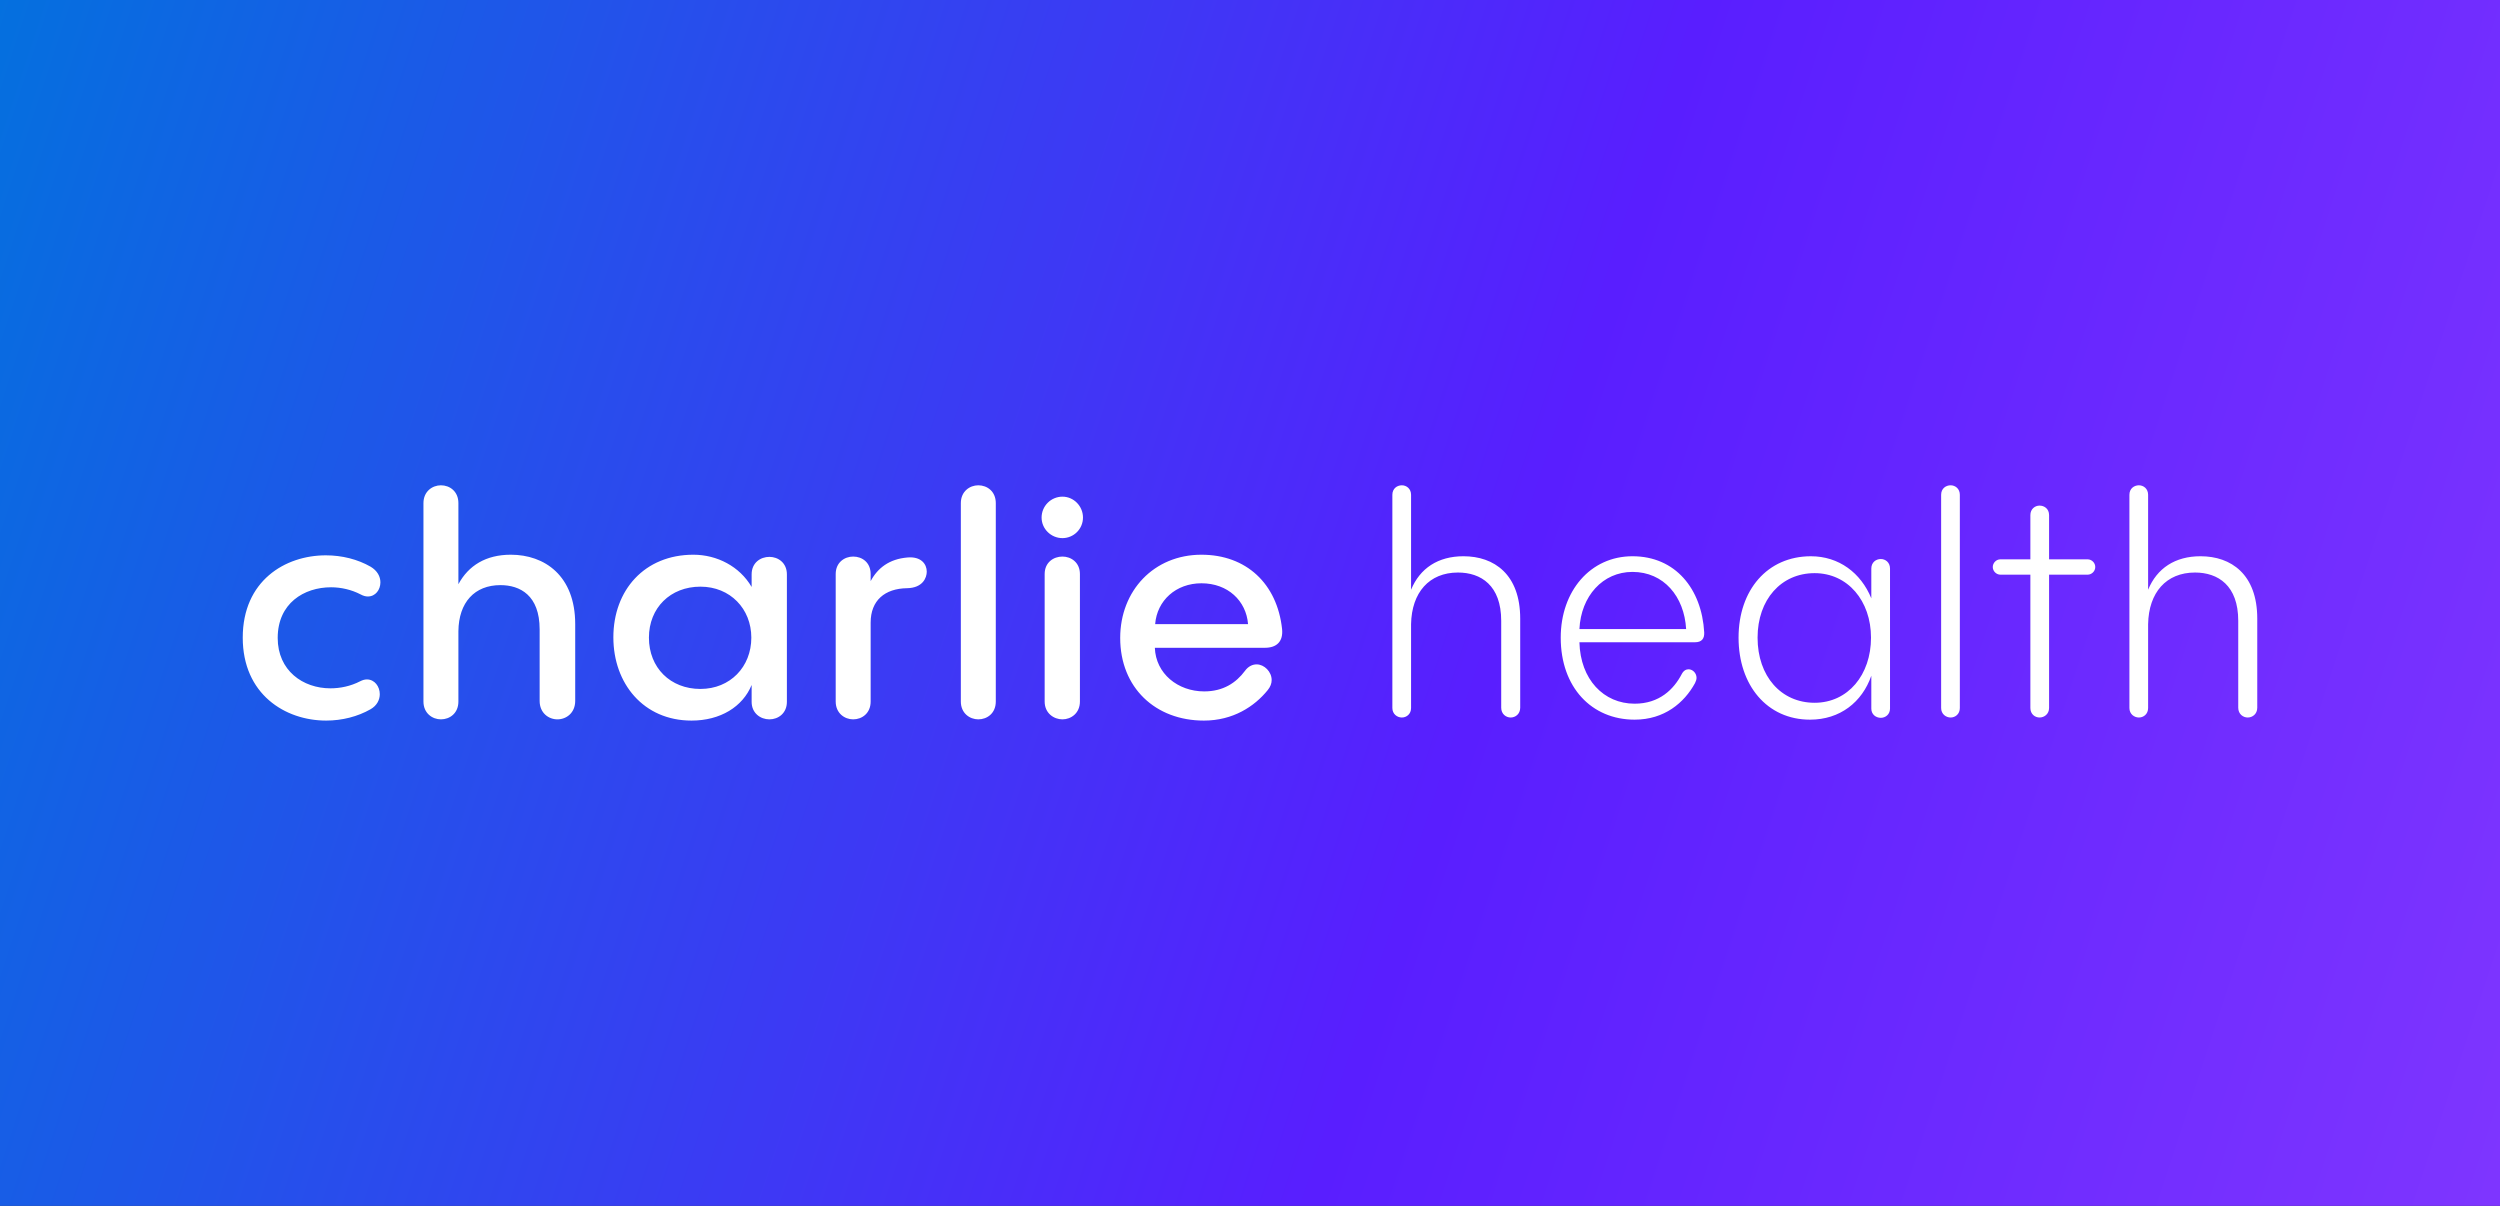
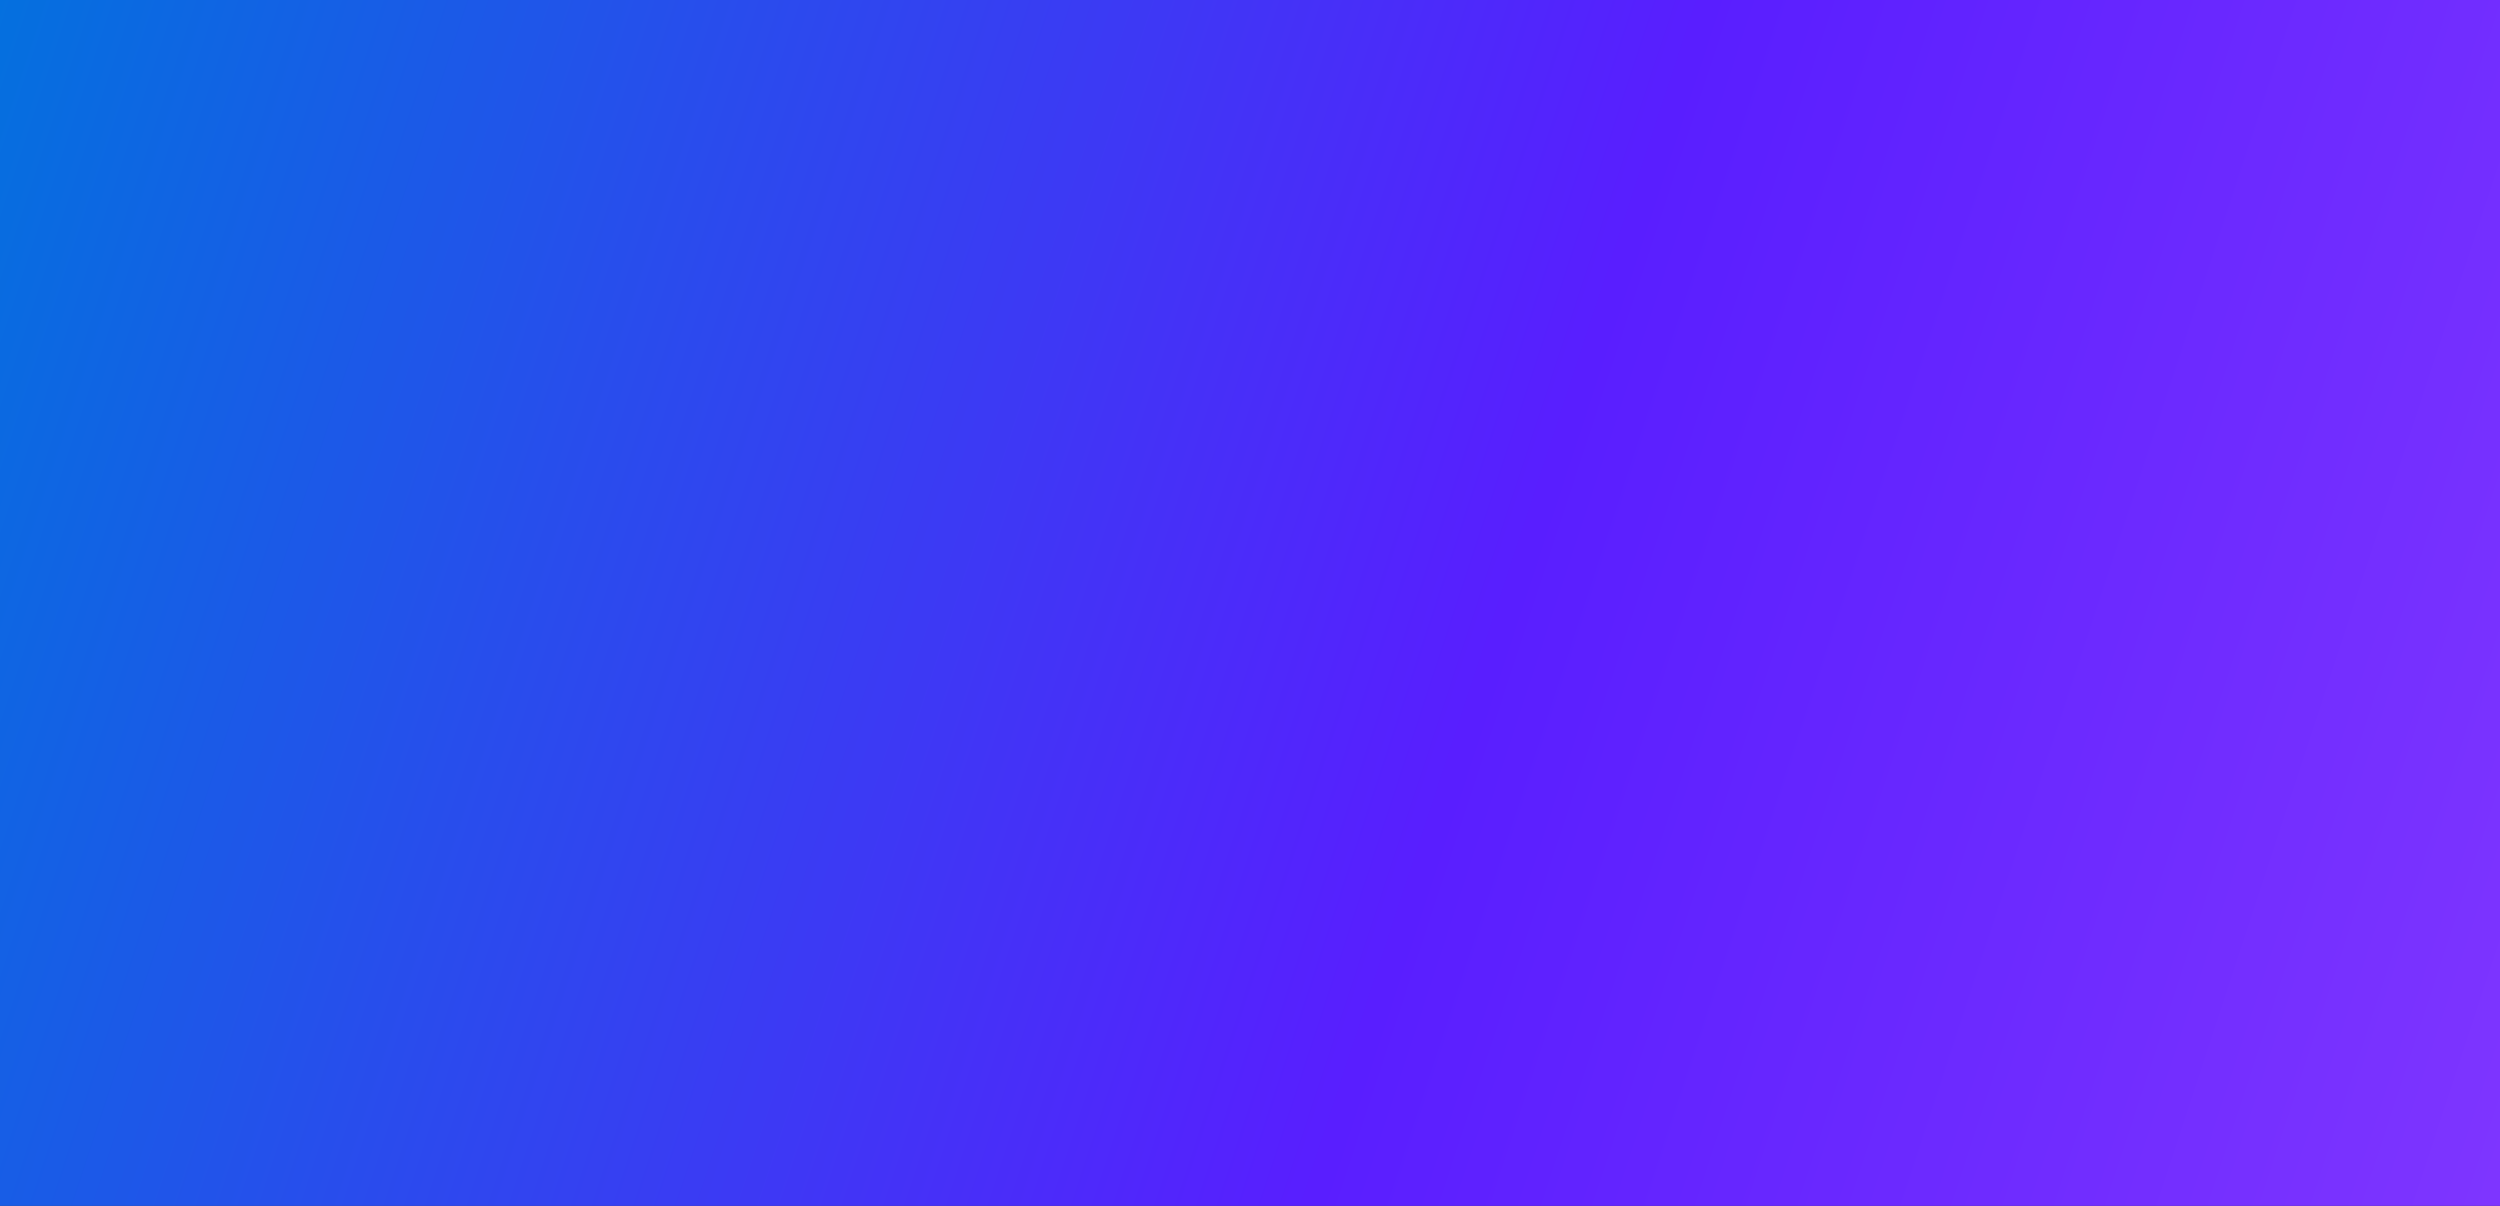
<svg xmlns="http://www.w3.org/2000/svg" width="340" height="164" viewBox="0 0 340 164" fill="none">
  <rect x="0" y="0" width="340" height="164" fill="#333333" stroke="none" />
  <rect width="340" height="164" fill="url(#paint0_linear_12_6421)" />
-   <path d="M50.401 96.454C51.276 95.953 51.651 95.159 51.651 94.407C51.651 93.363 50.943 92.402 49.9 92.402C49.608 92.402 49.316 92.485 48.983 92.652C47.69 93.321 46.272 93.613 44.938 93.613C41.185 93.613 37.767 91.19 37.767 86.763C37.767 82.042 41.352 79.87 45.022 79.87C46.398 79.87 47.815 80.204 49.024 80.831C49.4 81.039 49.733 81.123 50.025 81.123C51.068 81.123 51.735 80.204 51.735 79.201C51.735 78.408 51.318 77.614 50.401 77.07C48.649 76.068 46.523 75.525 44.313 75.525C38.768 75.525 33.013 78.992 33.013 86.72C33.013 94.407 38.767 97.999 44.355 97.999C46.523 97.999 48.649 97.457 50.401 96.454ZM69.472 75.441C66.094 75.441 63.718 76.904 62.342 79.452V68.424C62.342 66.836 61.174 66 59.965 66C58.798 66 57.589 66.836 57.589 68.424V95.41C57.589 96.997 58.798 97.833 59.965 97.833C61.174 97.833 62.342 96.997 62.342 95.41V85.843C62.384 81.917 64.552 79.577 68.054 79.577C70.723 79.577 73.391 80.955 73.391 85.592V95.326C73.391 96.955 74.601 97.833 75.81 97.833C77.019 97.833 78.228 96.955 78.228 95.326V84.882C78.228 78.282 74.059 75.441 69.472 75.441ZM104.64 75.734C103.431 75.734 102.222 76.528 102.222 78.115V79.828C100.596 77.029 97.51 75.441 94.3 75.441C87.67 75.441 83.417 80.245 83.417 86.679C83.417 92.946 87.503 98 94.049 98C97.969 98 101.013 96.12 102.222 93.154V95.452C102.222 96.997 103.431 97.833 104.64 97.833C105.849 97.833 107.017 96.998 107.017 95.452V78.115C107.017 76.528 105.808 75.734 104.64 75.734ZM95.259 93.697C91.172 93.697 88.254 90.815 88.254 86.72C88.254 82.668 91.173 79.786 95.259 79.786C99.303 79.786 102.18 82.794 102.18 86.721C102.18 90.689 99.303 93.696 95.259 93.696L95.259 93.697ZM123.412 75.818C120.952 76.026 119.368 77.237 118.408 79.034V78.073C118.408 76.486 117.241 75.692 116.032 75.692C114.865 75.692 113.655 76.485 113.655 78.073V95.41C113.655 96.997 114.865 97.833 116.032 97.833C117.241 97.833 118.408 96.997 118.408 95.41V84.674C118.408 81.666 120.327 80.037 123.37 79.995C125.497 79.953 126.039 78.575 126.039 77.739C126.039 76.736 125.288 75.651 123.412 75.818ZM130.674 95.41C130.674 96.997 131.883 97.833 133.051 97.833C134.26 97.833 135.428 96.997 135.428 95.41V68.424C135.428 66.836 134.26 66 133.051 66C131.883 66 130.674 66.836 130.674 68.424V95.41ZM144.492 73.185C145.233 73.185 145.944 72.889 146.468 72.365C146.992 71.84 147.286 71.128 147.286 70.387C147.286 68.841 146.034 67.546 144.492 67.546C143.739 67.547 143.018 67.847 142.487 68.38C141.955 68.913 141.657 69.634 141.657 70.387C141.657 71.932 142.949 73.185 144.492 73.185ZM142.073 95.41C142.073 96.997 143.324 97.833 144.492 97.833C145.659 97.833 146.869 96.997 146.869 95.41V78.073C146.869 76.486 145.659 75.692 144.492 75.692C143.283 75.692 142.073 76.485 142.073 78.073V95.41ZM174.363 85.551C173.696 79.368 169.485 75.442 163.397 75.442C156.934 75.442 152.347 80.329 152.347 86.763C152.347 93.53 157.143 98 163.731 98C167.692 98 170.61 96.078 172.403 93.864C172.779 93.404 172.946 92.945 172.946 92.486C172.946 91.357 171.944 90.355 170.902 90.355C170.36 90.355 169.776 90.606 169.318 91.233C168.109 92.862 166.358 94.031 163.772 94.031C160.186 94.031 157.184 91.608 157.059 88.099H172.028C173.654 88.099 174.53 87.222 174.363 85.551ZM163.397 79.326C166.983 79.326 169.484 81.707 169.735 84.882H157.101C157.351 81.666 159.936 79.326 163.397 79.326ZM199.035 75.65C195.574 75.65 193.114 77.28 191.905 80.204V67.295C191.905 66.46 191.279 66 190.654 66C190.029 66 189.361 66.418 189.361 67.295V96.287C189.361 97.122 190.029 97.582 190.654 97.582C191.279 97.582 191.905 97.122 191.905 96.287V84.882C191.988 80.58 194.365 77.864 198.284 77.864C201.412 77.864 204.164 79.619 204.164 84.424V96.245C204.164 97.123 204.831 97.582 205.456 97.582C206.081 97.582 206.748 97.122 206.748 96.245V84.13C206.748 78.114 203.205 75.65 199.035 75.65ZM231.773 86.01C231.439 80.078 227.853 75.65 222.016 75.65C216.303 75.65 212.259 80.371 212.259 86.721C212.259 93.488 216.47 97.874 222.308 97.874C226.352 97.874 229.063 95.577 230.522 92.903C230.647 92.652 230.73 92.402 230.73 92.193C230.73 91.525 230.189 91.023 229.646 91.023C229.313 91.023 228.979 91.19 228.729 91.65C227.645 93.739 225.685 95.702 222.308 95.702C218.096 95.702 214.928 92.402 214.802 87.347H230.522C231.439 87.347 231.814 86.846 231.773 86.01ZM222.016 77.78C226.269 77.78 229.063 81.123 229.313 85.551H214.802C215.011 81.081 217.971 77.78 222.016 77.78ZM255.792 76.026C255.124 76.026 254.499 76.486 254.499 77.321V81.373C253.081 77.906 250.079 75.651 246.285 75.651C240.364 75.651 236.444 80.245 236.444 86.721C236.444 93.196 240.322 97.874 246.159 97.874C250.246 97.874 253.248 95.493 254.499 91.9V96.371C254.499 97.164 255.124 97.624 255.792 97.624C256.417 97.624 257.042 97.164 257.042 96.37V77.322C257.042 76.487 256.417 76.026 255.792 76.026ZM246.785 95.577C242.24 95.577 239.03 91.984 239.03 86.721C239.03 81.54 242.24 77.948 246.785 77.948C251.289 77.948 254.457 81.707 254.457 86.72C254.457 91.775 251.33 95.577 246.785 95.577ZM263.994 96.287C263.994 97.122 264.661 97.582 265.287 97.582C265.912 97.582 266.538 97.122 266.538 96.287V67.295C266.538 66.46 265.912 66 265.287 66C264.661 66 263.994 66.418 263.994 67.295V96.287ZM278.674 76.069V70.057C278.674 69.18 278.007 68.762 277.382 68.762C276.756 68.762 276.131 69.222 276.131 70.057V76.067H272.06C271.476 76.067 271.017 76.569 271.017 77.112C271.017 77.697 271.517 78.156 272.06 78.156H276.131V96.286C276.131 97.122 276.756 97.581 277.382 97.581C278.007 97.581 278.674 97.122 278.674 96.286V78.157H283.913C284.455 78.157 284.956 77.697 284.956 77.113C284.956 76.528 284.455 76.068 283.913 76.068L278.674 76.069ZM299.273 75.65C295.812 75.65 293.352 77.28 292.143 80.204V67.295C292.143 66.46 291.517 66 290.892 66C290.267 66 289.6 66.418 289.6 67.295V96.287C289.6 97.122 290.267 97.582 290.892 97.582C291.517 97.582 292.143 97.122 292.143 96.287V84.882C292.226 80.58 294.603 77.864 298.522 77.864C301.65 77.864 304.401 79.619 304.401 84.424V96.245C304.401 97.123 305.068 97.582 305.694 97.582C306.319 97.582 306.987 97.122 306.987 96.245V84.13C306.987 78.114 303.443 75.65 299.273 75.65Z" fill="white" />
  <defs>
    <linearGradient id="paint0_linear_12_6421" x1="1.92923e-05" y1="-35.105" x2="458.981" y2="115.808" gradientUnits="userSpaceOnUse">
      <stop stop-color="#0074DD" />
      <stop offset="0.479" stop-color="#591EFF" />
      <stop offset="1" stop-color="#9644FF" />
    </linearGradient>
  </defs>
</svg>